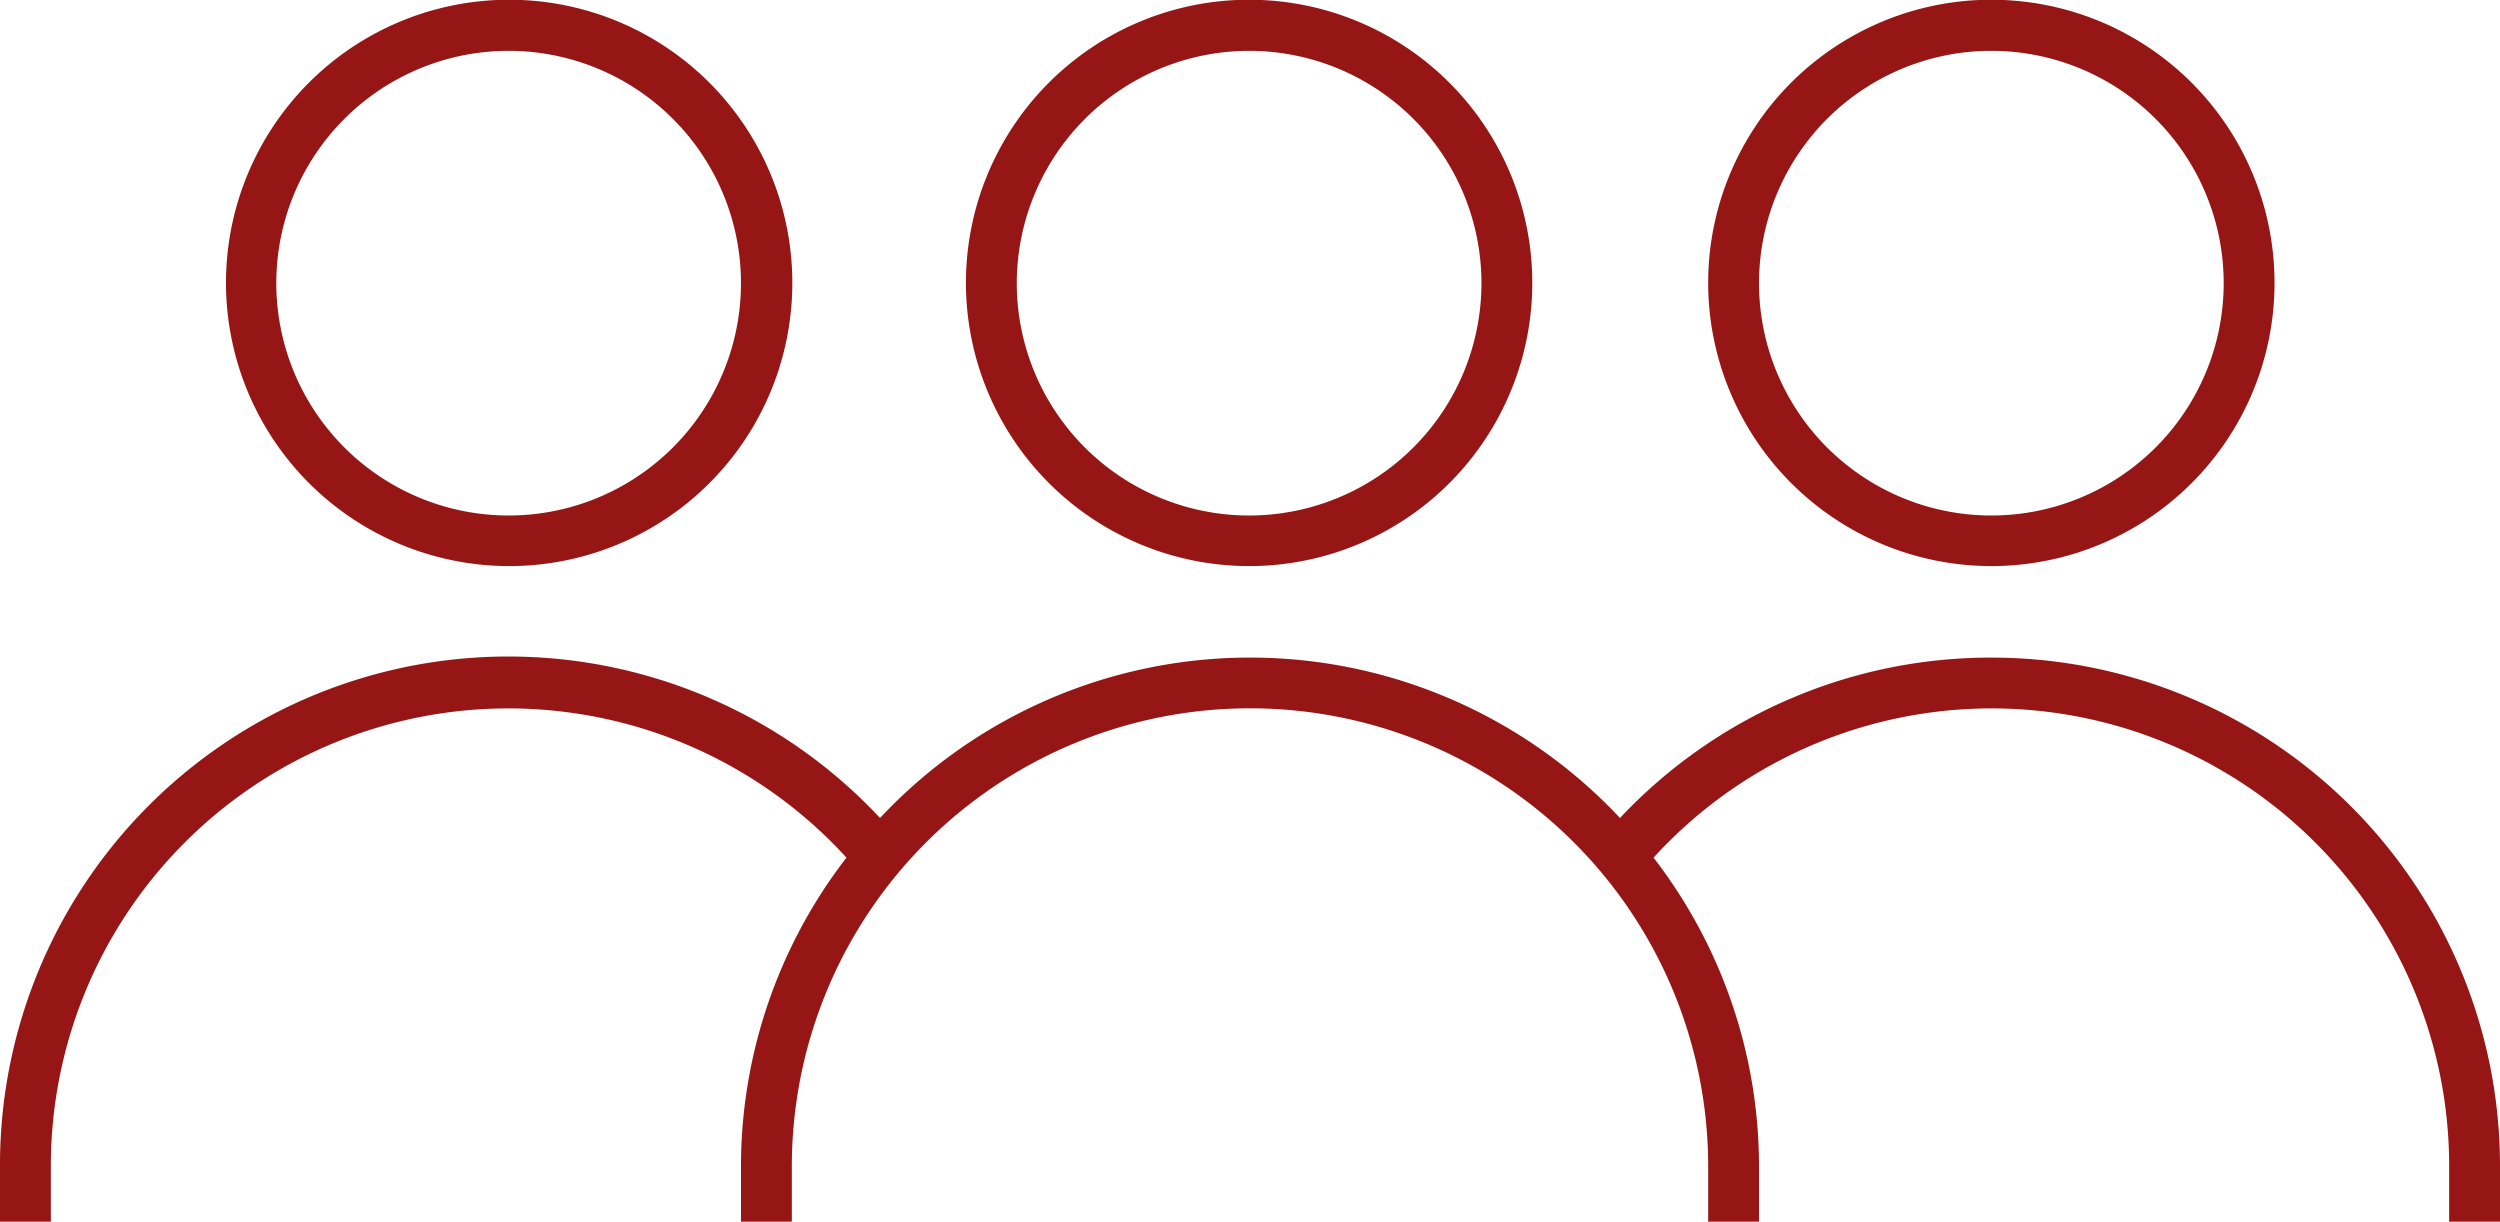
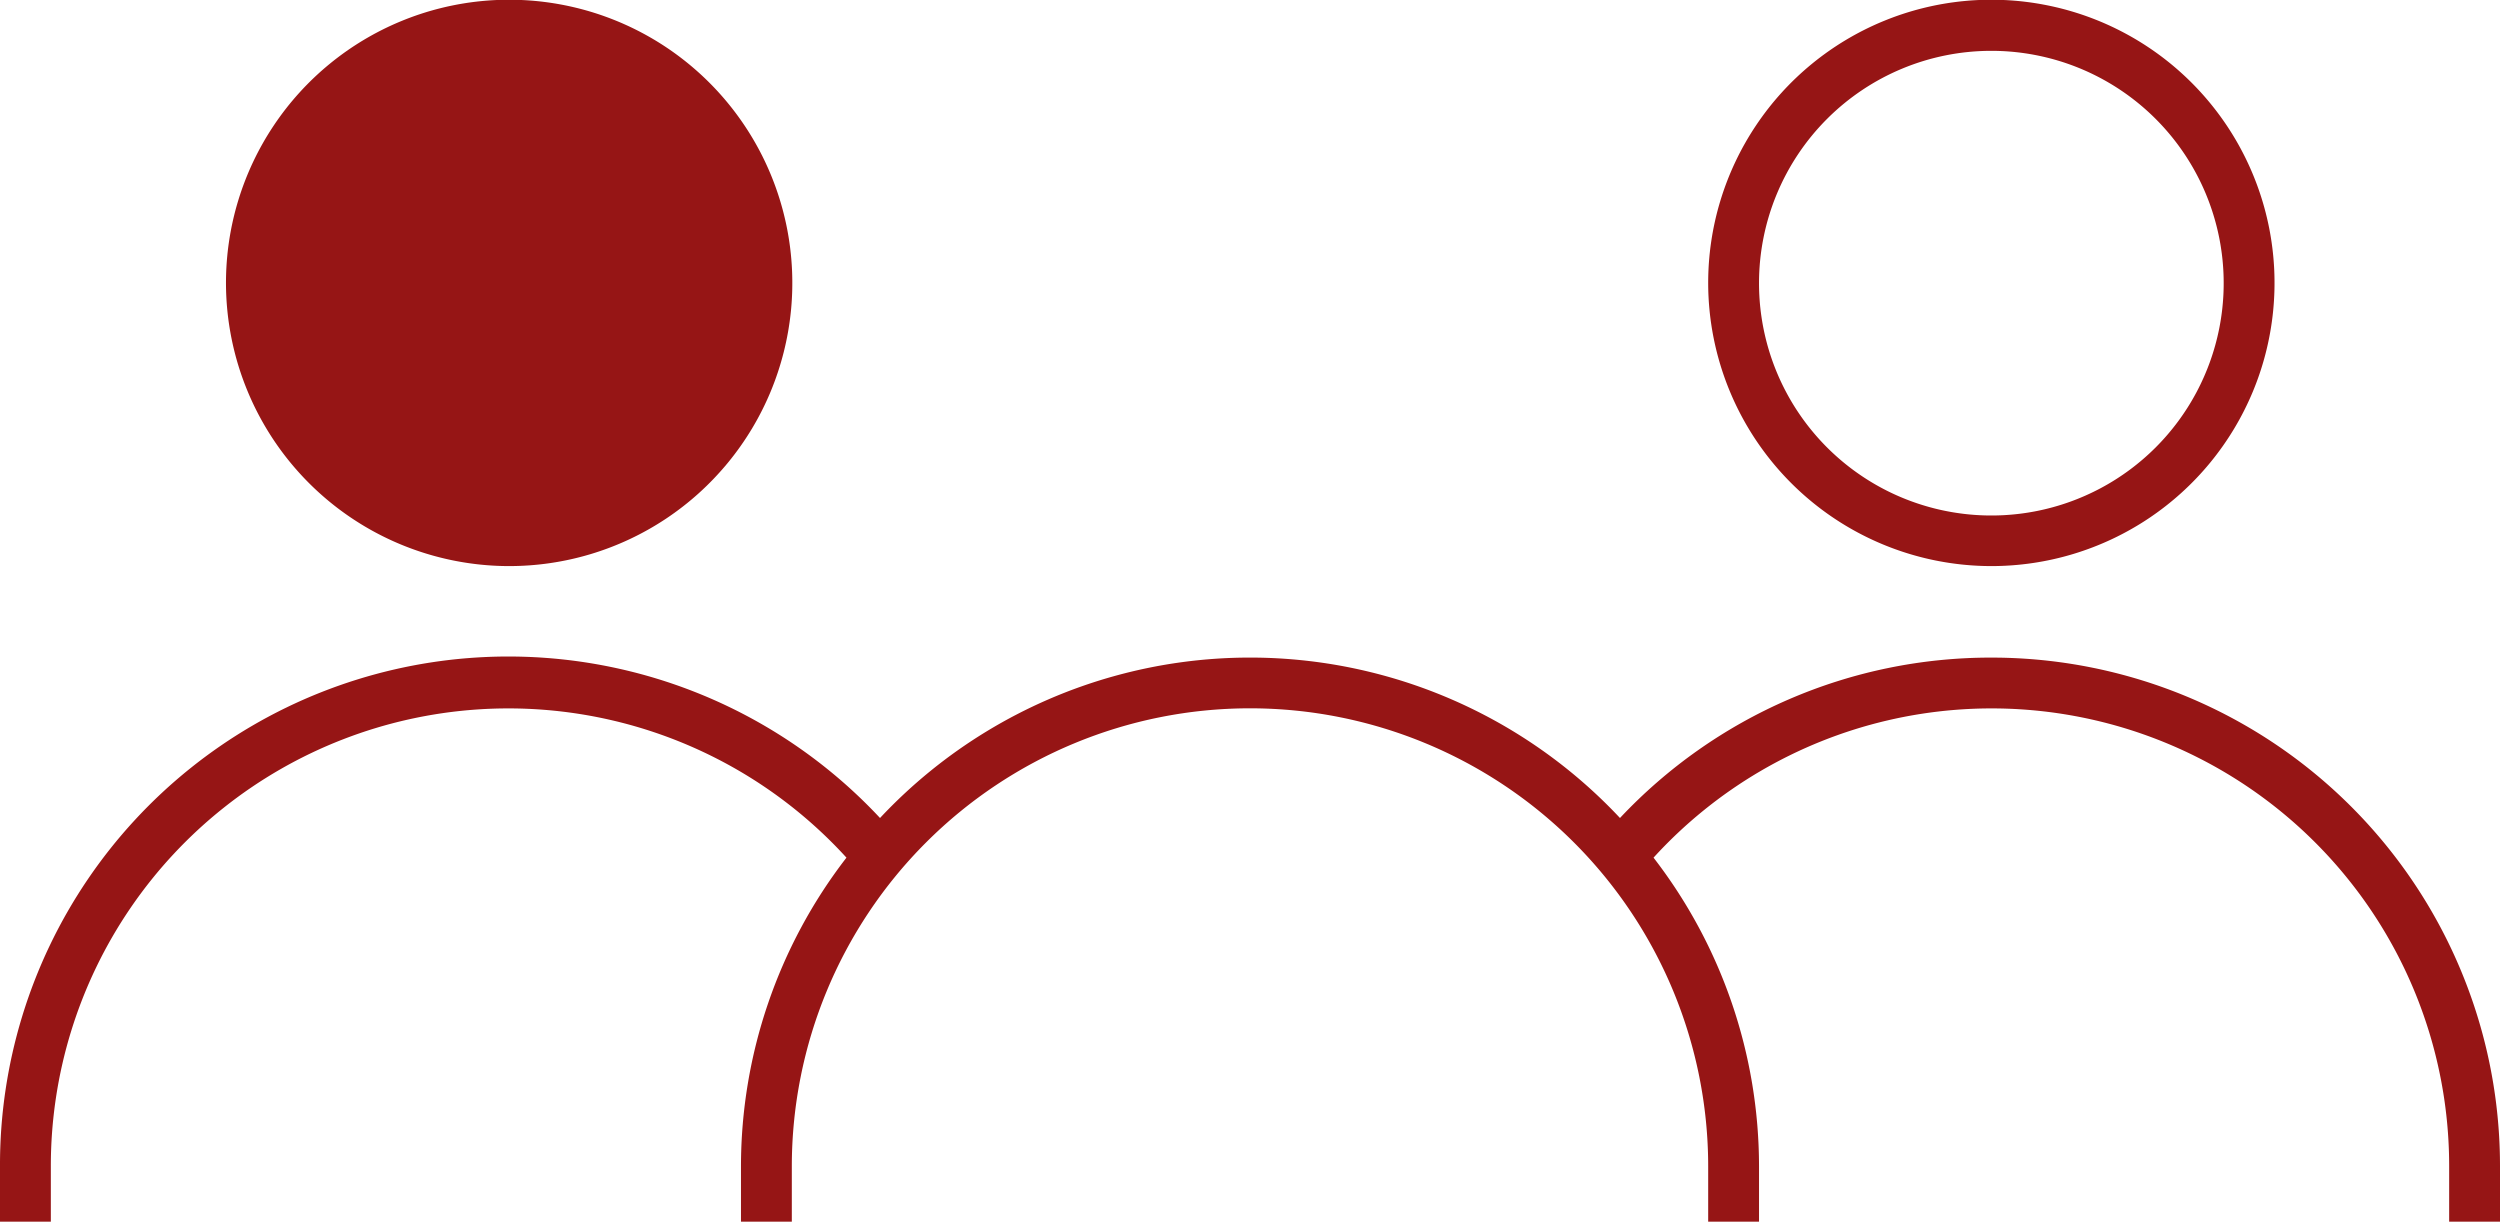
<svg xmlns="http://www.w3.org/2000/svg" viewBox="0 0 98.35 48.06">
  <defs>
    <style>.cls-1{fill:#961515;}</style>
  </defs>
  <g id="Layer_2" data-name="Layer 2">
    <g id="Layer_3" data-name="Layer 3">
-       <path class="cls-1" d="M49.18,22.27A11.14,11.14,0,1,0,38,11.13,11.15,11.15,0,0,0,49.18,22.27ZM49.18,2A9.14,9.14,0,1,1,40,11.13,9.15,9.15,0,0,1,49.18,2Z" />
-       <path class="cls-1" d="M20,22.27A11.14,11.14,0,1,0,8.89,11.13,11.15,11.15,0,0,0,20,22.27ZM20,2a9.14,9.14,0,1,1-9.13,9.13A9.14,9.14,0,0,1,20,2Z" />
+       <path class="cls-1" d="M20,22.27A11.14,11.14,0,1,0,8.89,11.13,11.15,11.15,0,0,0,20,22.27ZM20,2A9.14,9.14,0,0,1,20,2Z" />
      <path class="cls-1" d="M78.33,22.27A11.14,11.14,0,1,0,67.2,11.13,11.15,11.15,0,0,0,78.33,22.27ZM78.33,2a9.14,9.14,0,1,1-9.13,9.13A9.14,9.14,0,0,1,78.33,2Z" />
      <path class="cls-1" d="M78.33,25.87a20,20,0,0,0-14.6,6.31,19.94,19.94,0,0,0-29.11,0A20,20,0,0,0,0,45.89v2.17H2V45.89A18,18,0,0,1,33.3,33.74a19.88,19.88,0,0,0-4.15,12.15v2.17h2V45.89a18,18,0,0,1,36.05,0v2.17h2V45.89a19.88,19.88,0,0,0-4.15-12.15,18,18,0,0,1,31.3,12.15v2.17h2V45.89A20,20,0,0,0,78.33,25.87Z" />
    </g>
  </g>
</svg>